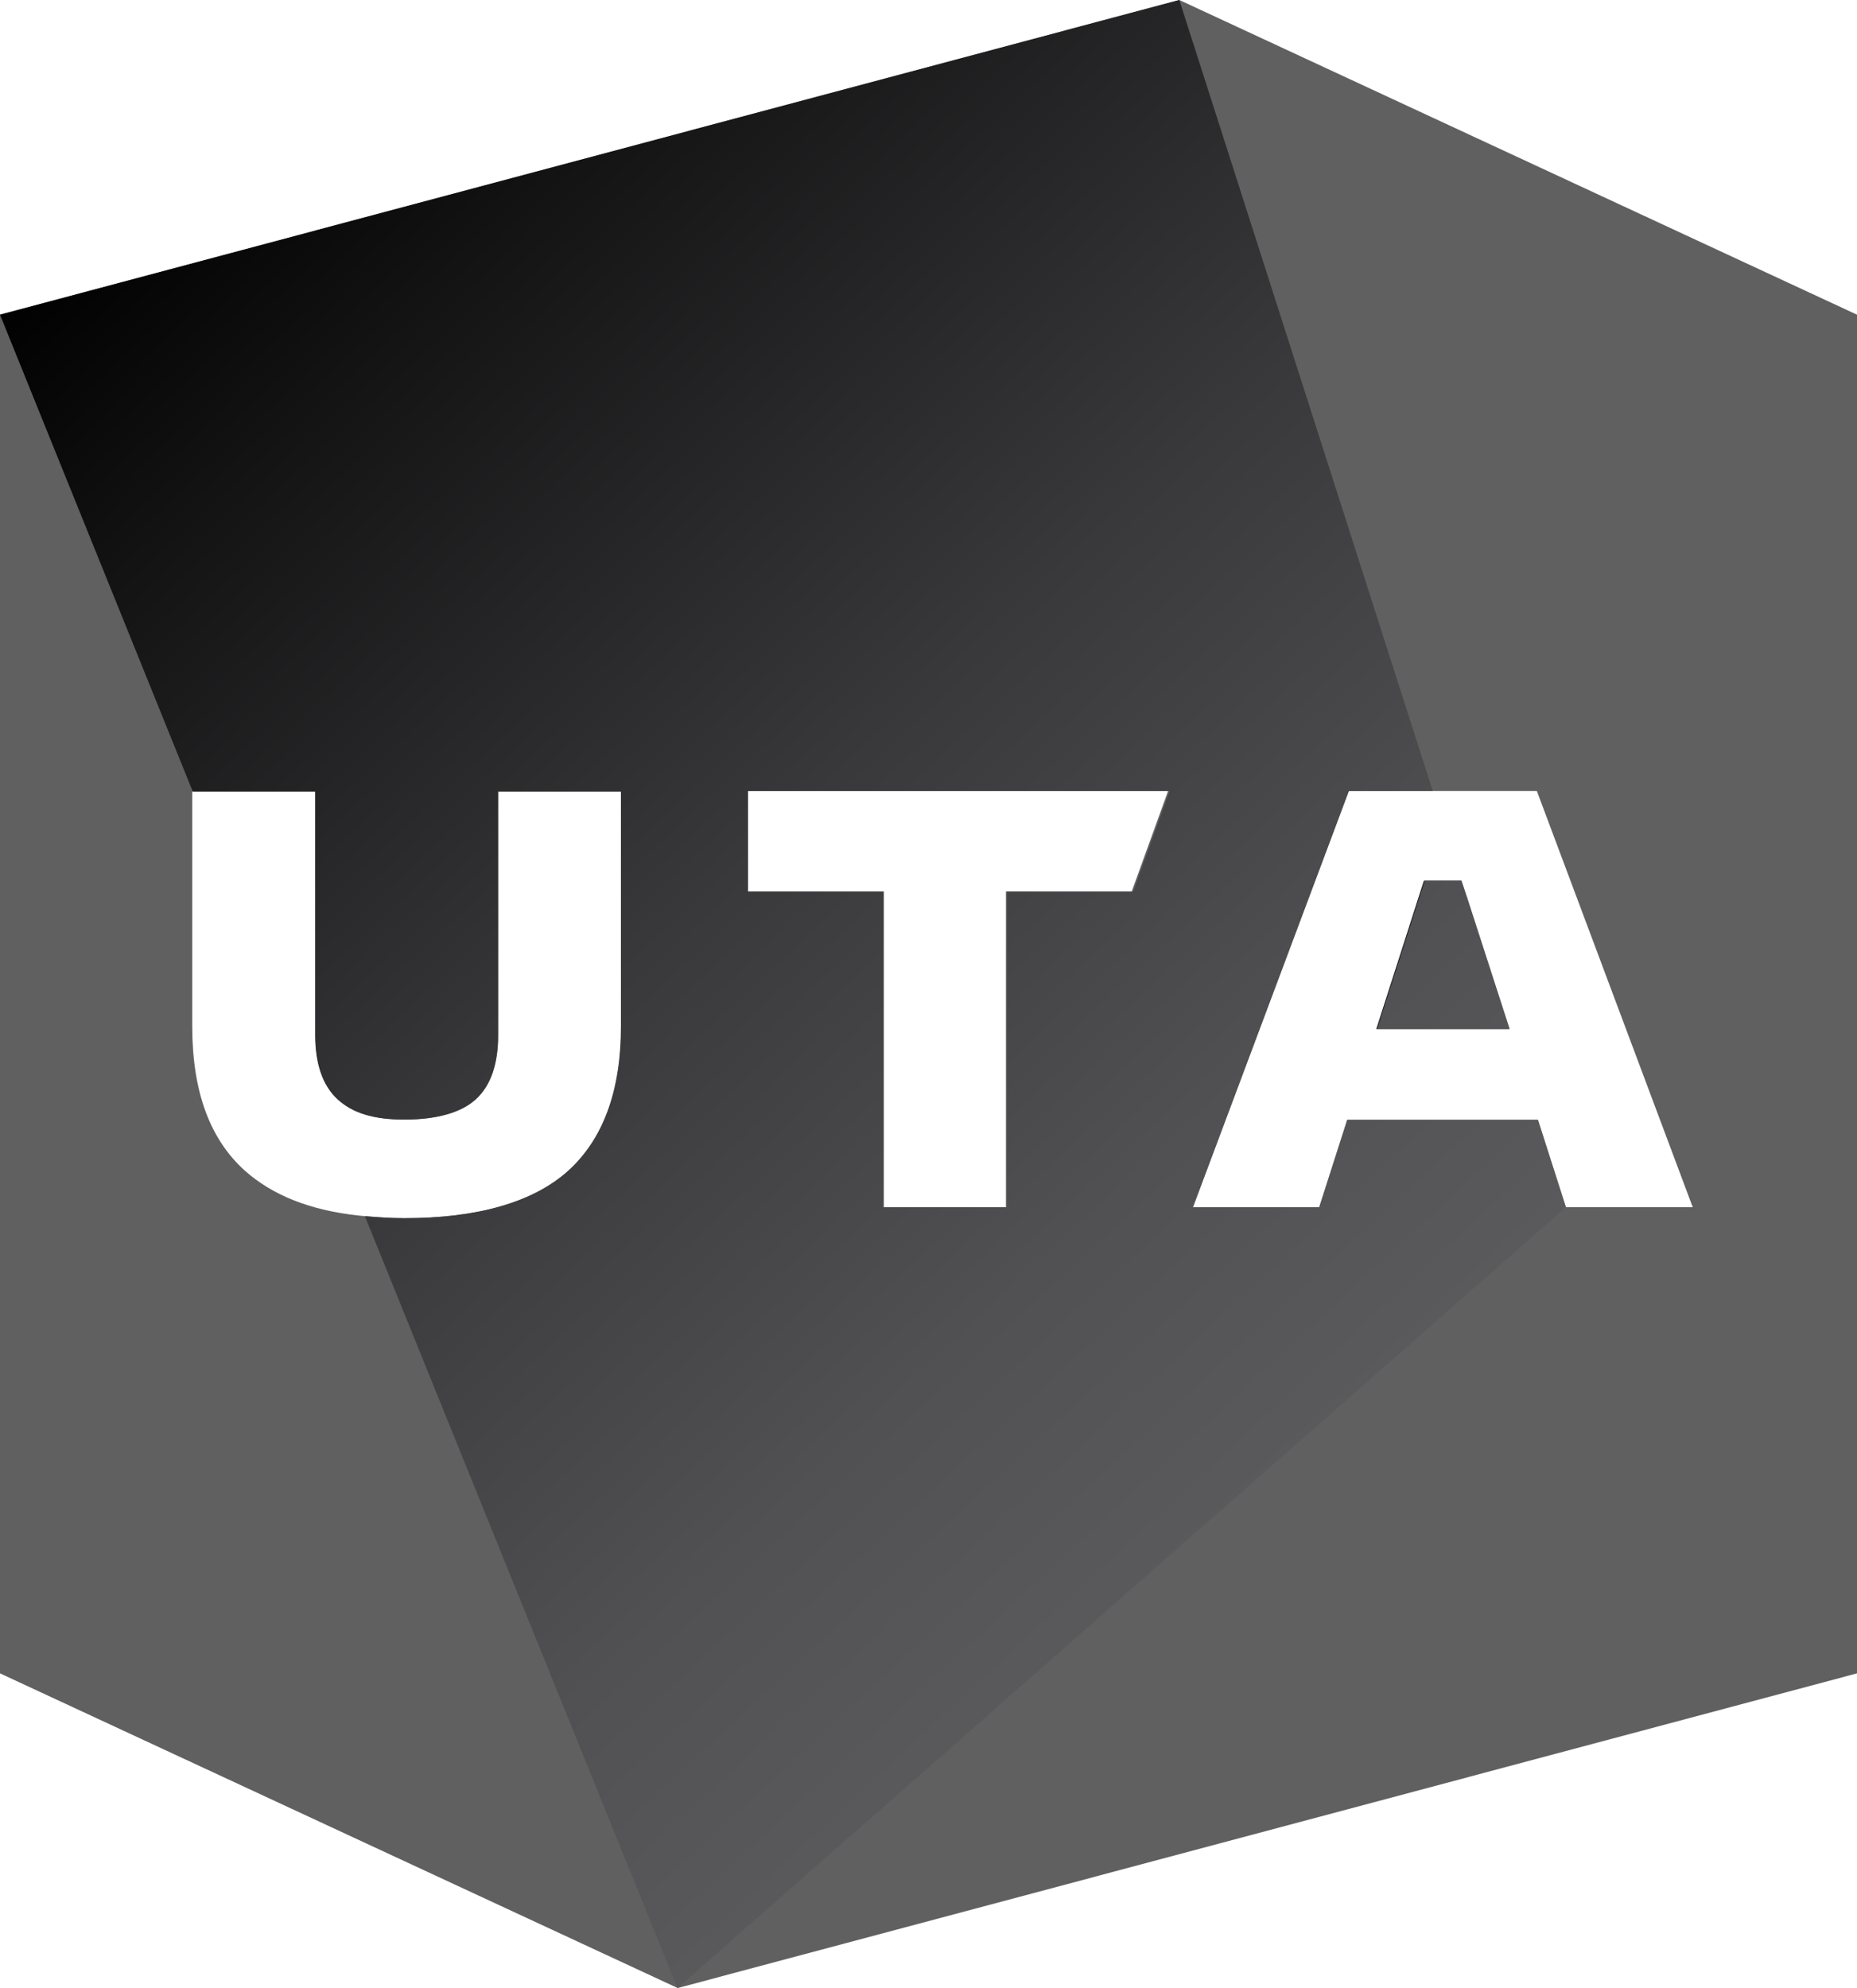
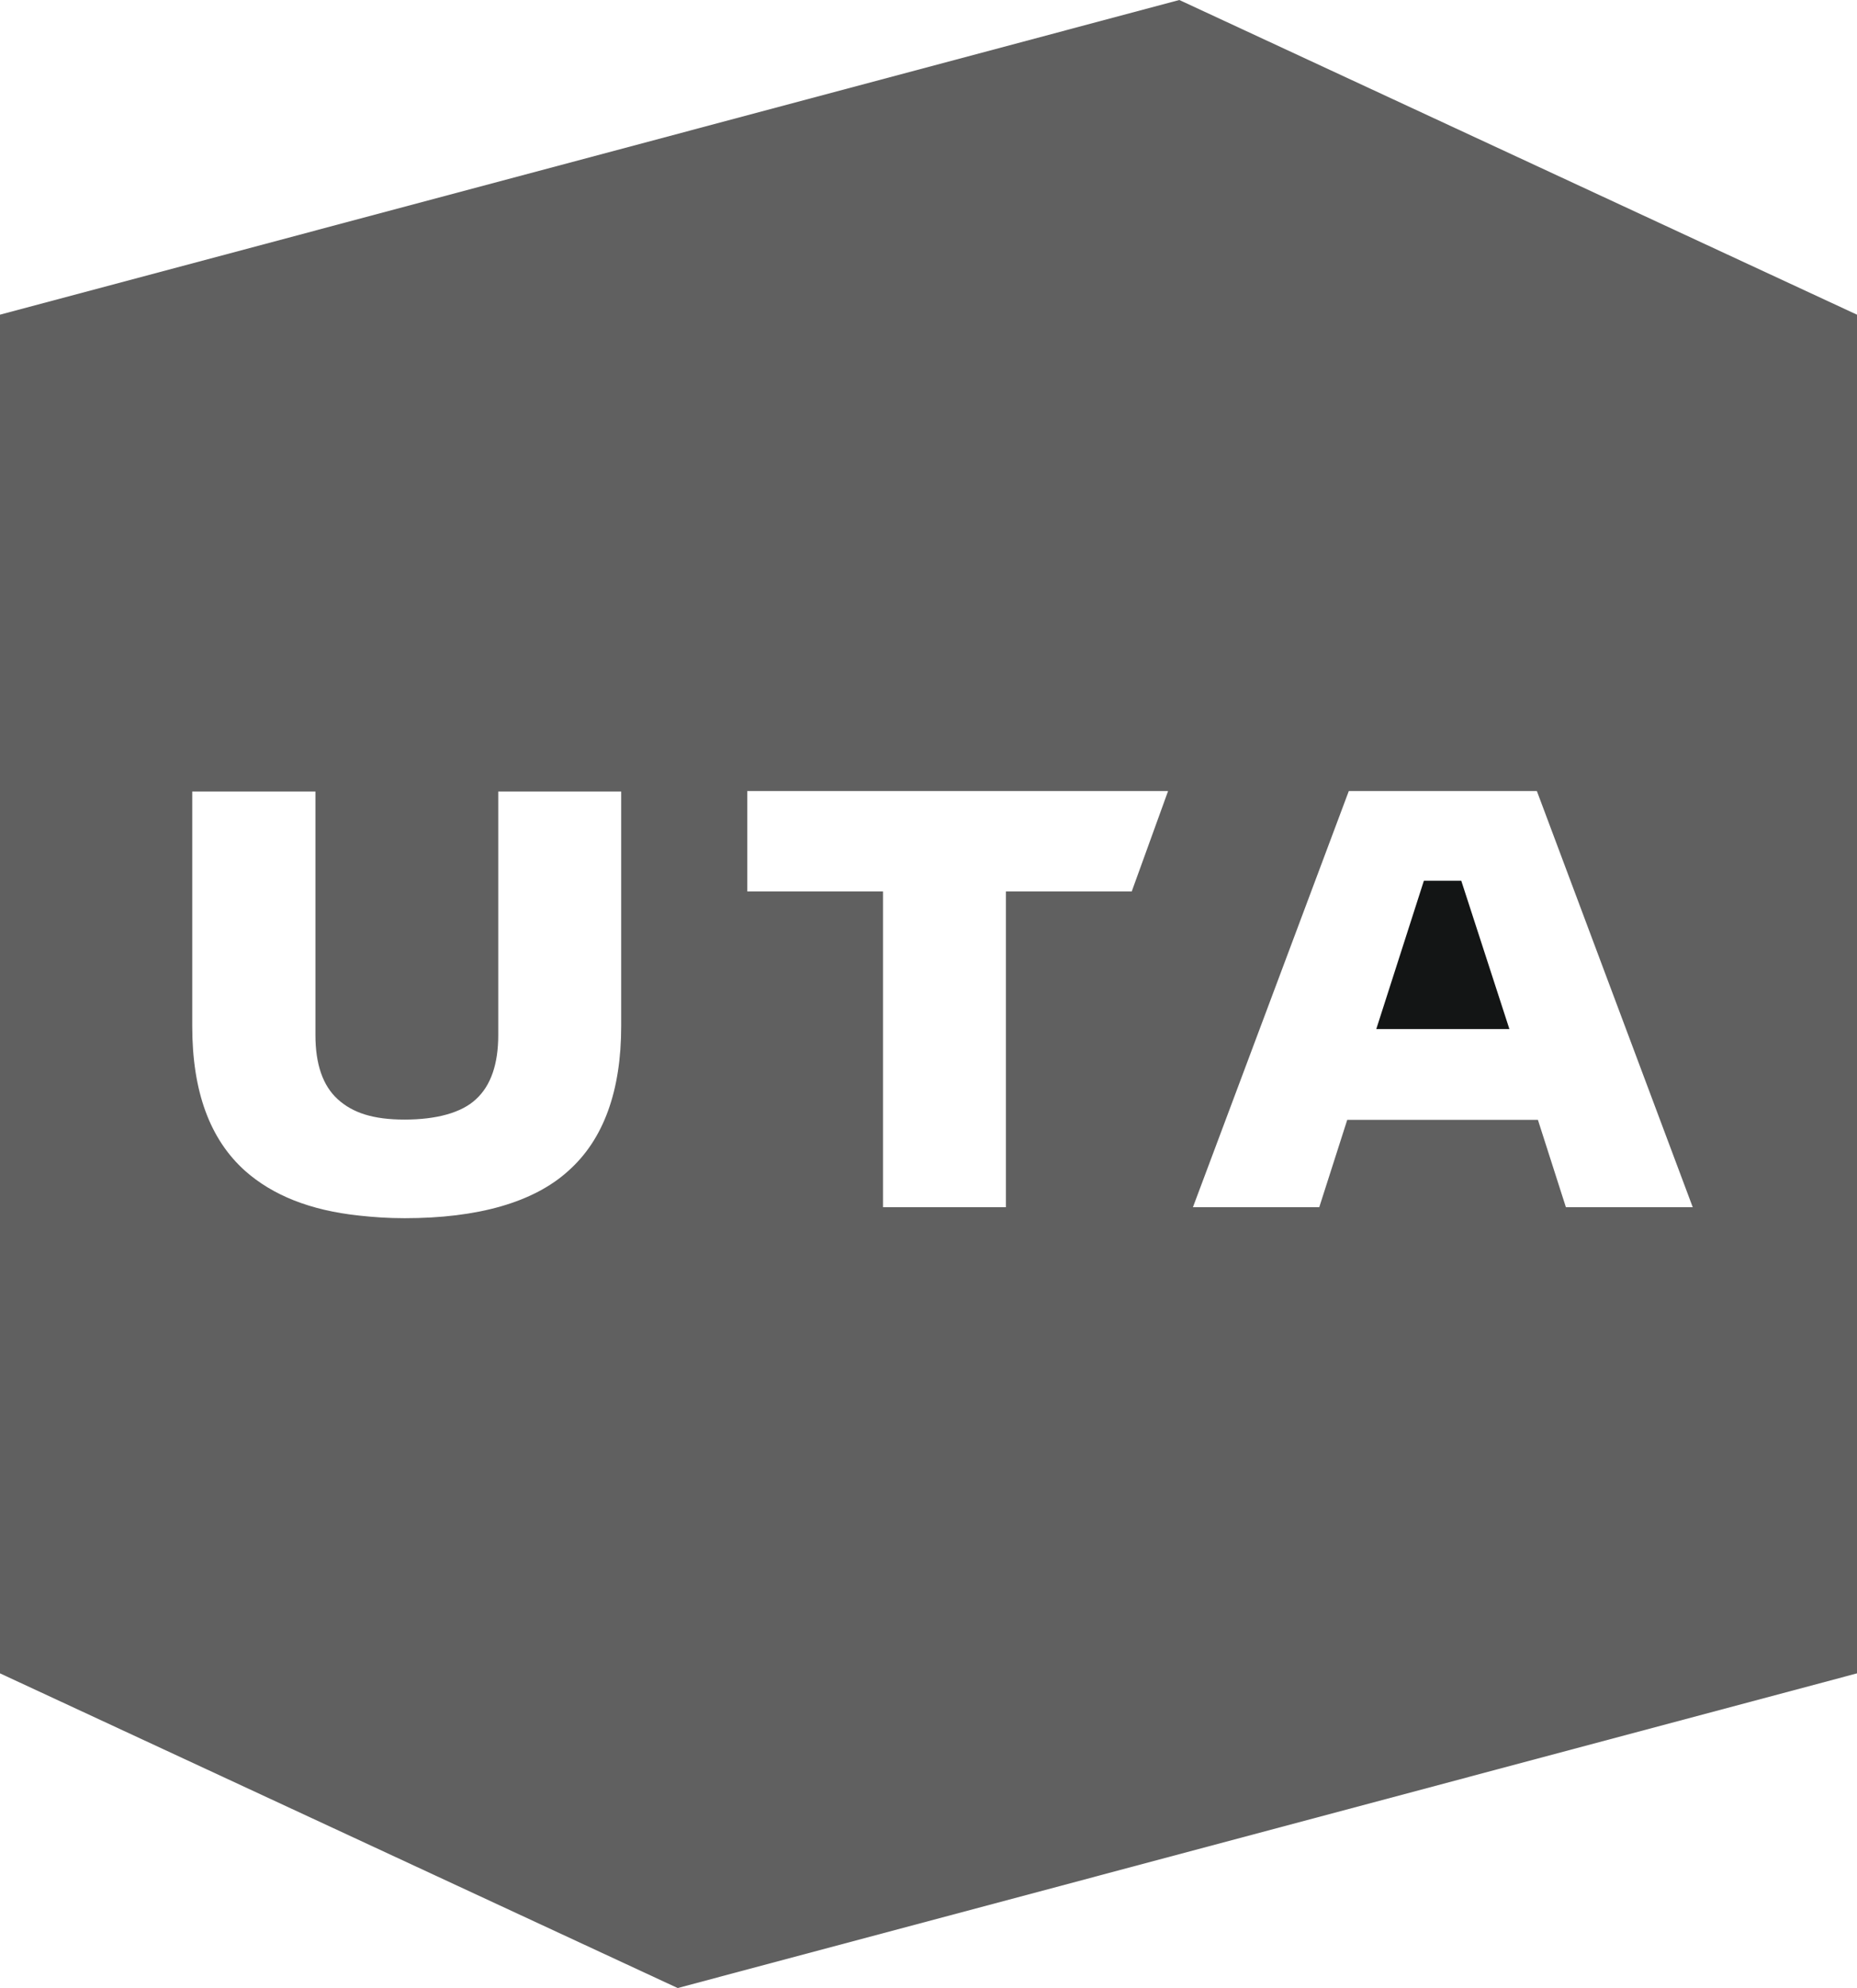
<svg xmlns="http://www.w3.org/2000/svg" id="Layer_2" viewBox="0 0 71 76">
  <defs>
    <style>      .cls-1 {        fill: url(#linear-gradient);      }      .cls-2 {        fill: #606060;      }      .cls-3 {        fill: #131515;      }    </style>
    <linearGradient id="linear-gradient" x1="50.85" y1="23.47" x2="6.11" y2="71.64" gradientTransform="translate(0 78) scale(1 -1)" gradientUnits="userSpaceOnUse">
      <stop offset="0" stop-color="#5a5a5d" />
      <stop offset=".18" stop-color="#515154" />
      <stop offset=".47" stop-color="#39393b" />
      <stop offset=".84" stop-color="#131314" />
      <stop offset="1" stop-color="#010101" />
    </linearGradient>
  </defs>
  <g id="Layer_1-2" data-name="Layer_1">
    <path class="cls-3" d="M54.44,33.67l-1.82,5.67h5.09l-1.84-5.67h-1.43Z" />
    <path class="cls-2" d="M45.09,0L0,12.03v51.94l25.91,12.03,45.09-12.03V12.03L45.09,0ZM23.75,39.23c0,2.47-.67,4.33-2.02,5.53-1.33,1.21-3.47,1.81-6.26,1.81-.63,0-1.19-.04-1.74-.1-1.88-.2-3.31-.78-4.36-1.71-1.35-1.21-2.02-3.04-2.02-5.53v-8.97h4.71v9.31c0,1.11.28,1.93.85,2.45s1.35.78,2.56.78,2.18-.26,2.73-.78c.57-.52.85-1.35.85-2.45v-9.31h4.7v8.97h0ZM43.29,34.08h-4.83v12.07h-4.7v-12.07h-5.19v-3.84h16.09l-1.39,3.84h.02ZM59.87,46.15l-1.07-3.34h-7.29l-1.07,3.34h-4.83l5.96-15.91h7.19l5.96,15.91h-4.85Z" />
-     <path class="cls-1" d="M55.88,33.67l.24.72,1.6,4.95h-5.07l1.82-5.67h1.43-.02ZM58.8,42.81l1.07,3.34-33.97,29.85-11.95-29.51c.48.04.99.08,1.51.08,2.77,0,4.91-.6,6.26-1.81,1.33-1.21,2.02-3.04,2.02-5.53v-8.97h-4.7v9.31c0,1.11-.28,1.93-.85,2.45-.57.52-1.53.78-2.73.78s-2-.26-2.56-.78-.85-1.35-.85-2.45v-9.31h-4.68L0,12.03,45.09,0l9.69,30.24h-3.21l-5.96,15.91h4.83l1.07-3.34h7.29ZM44.69,30.24h-16.09v3.84h5.19v12.07h4.71v-12.07h4.83l1.39-3.84h-.02Z" />
  </g>
</svg>